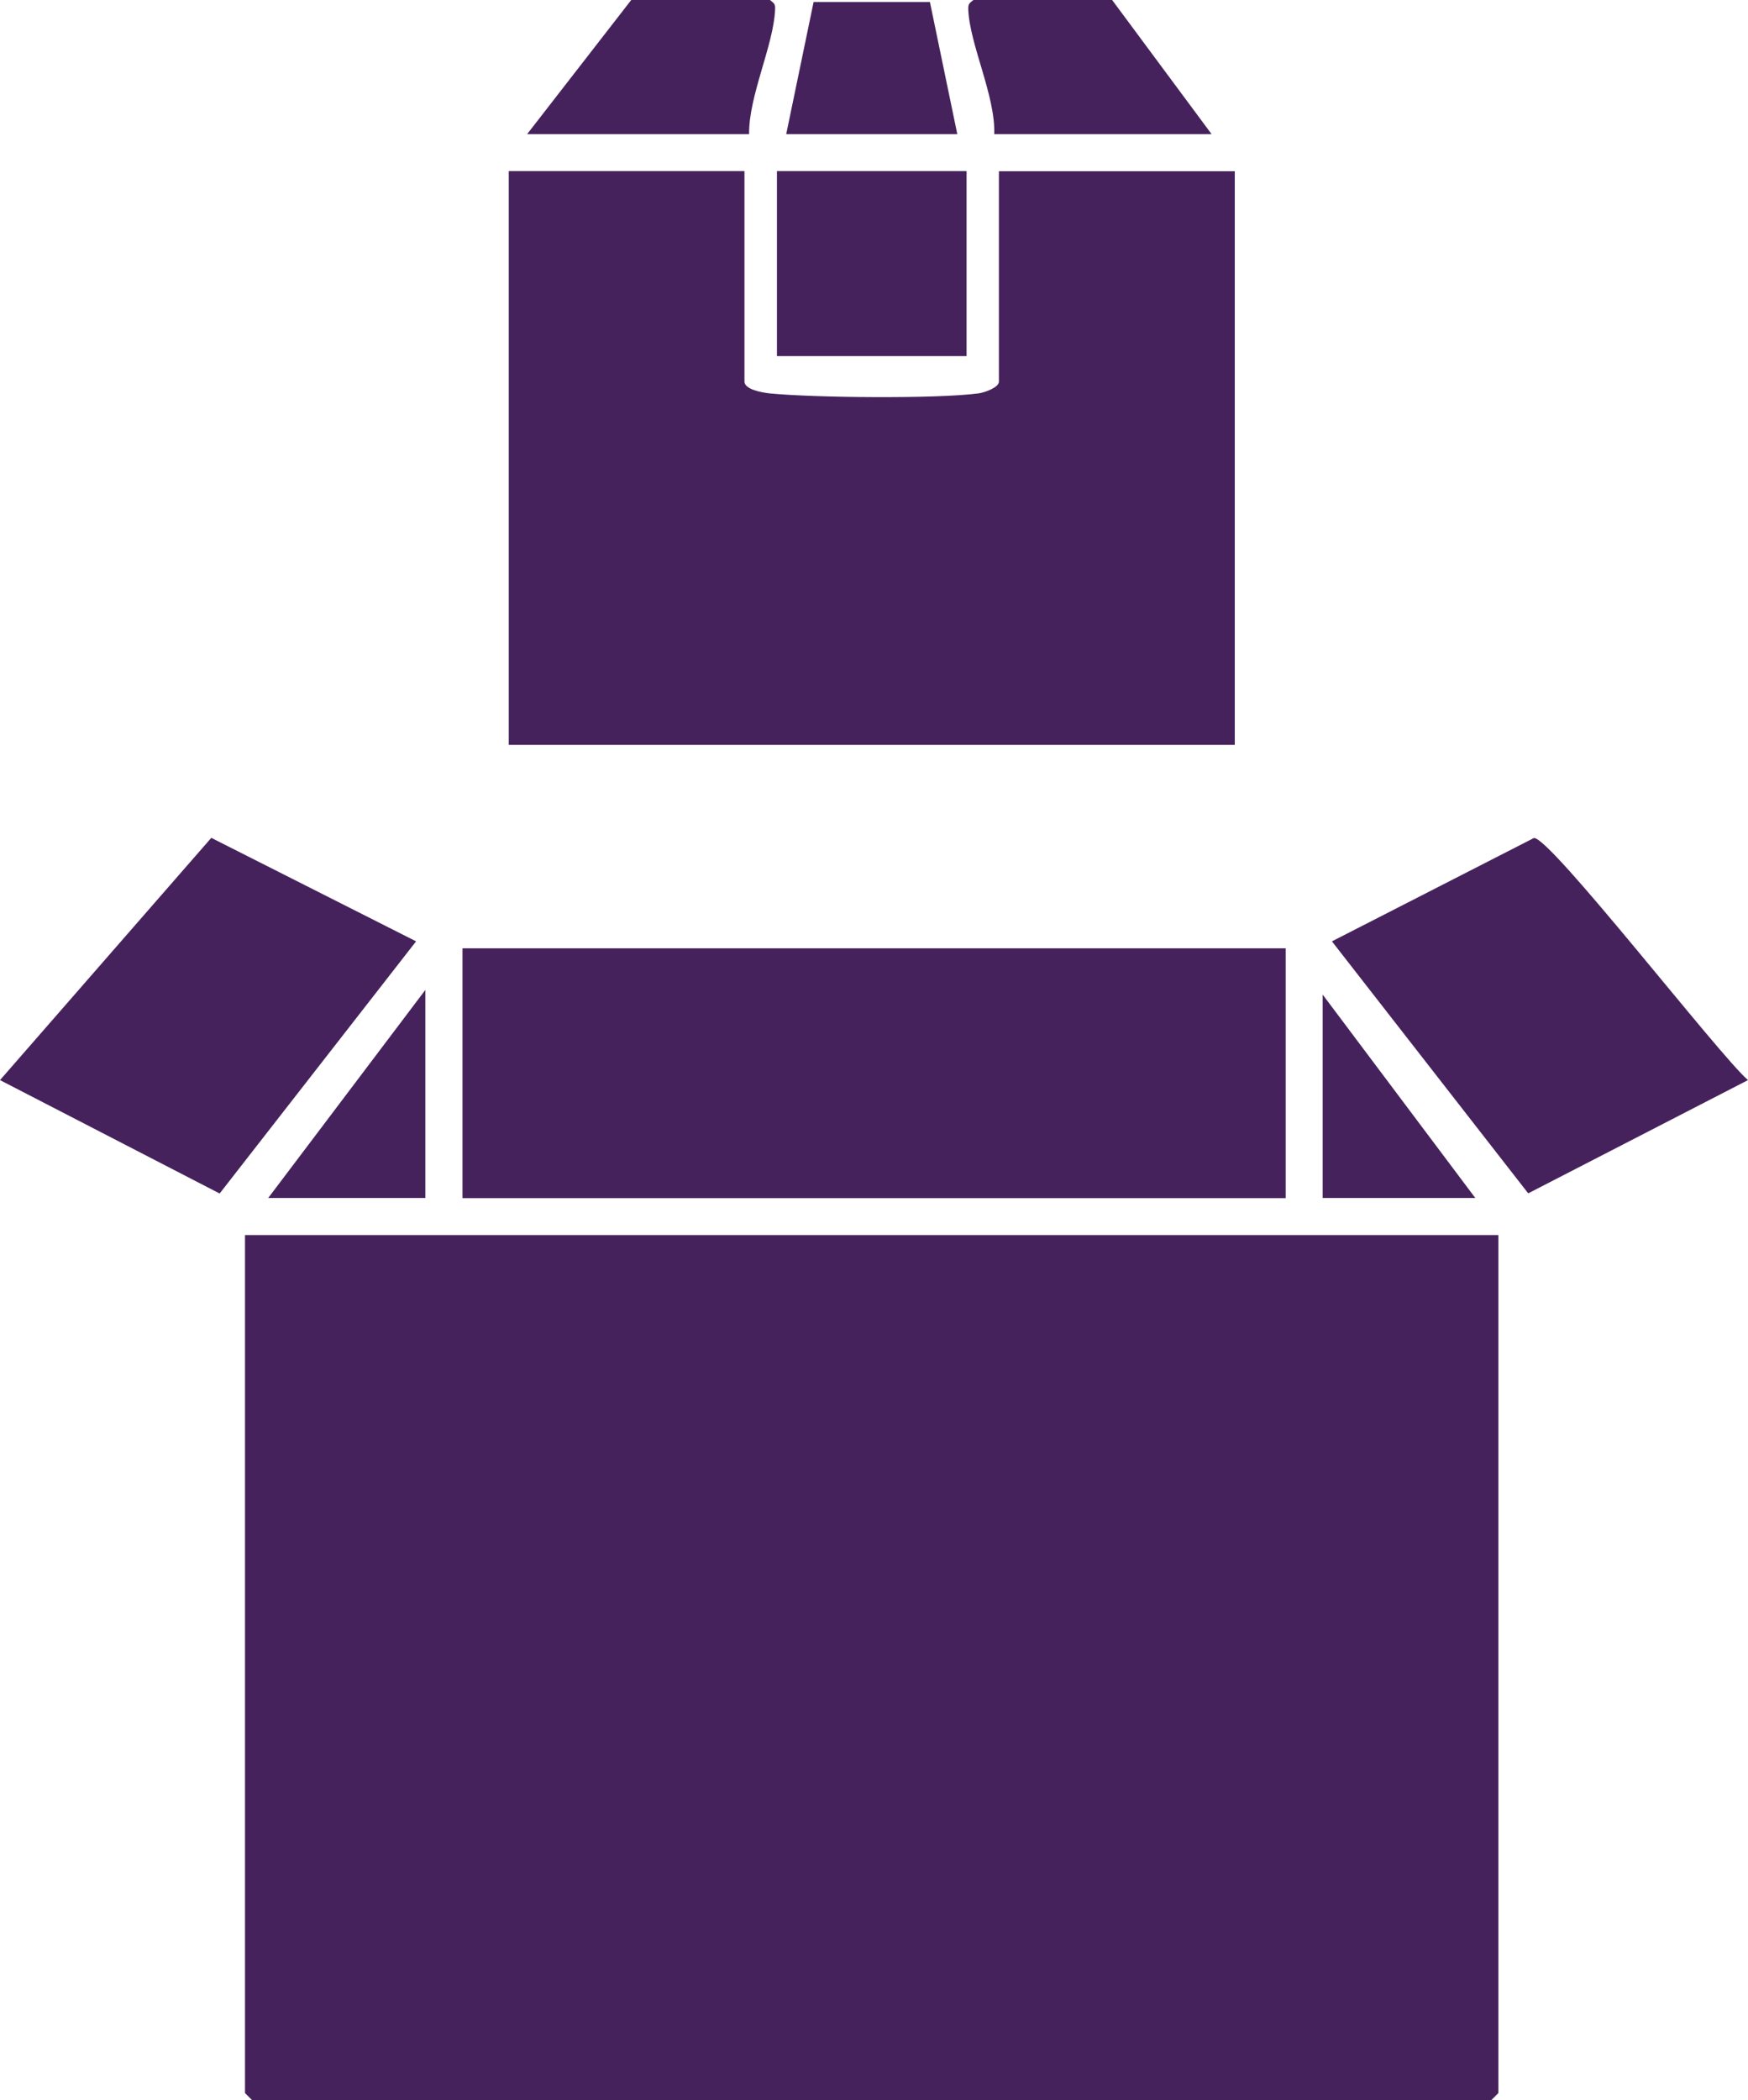
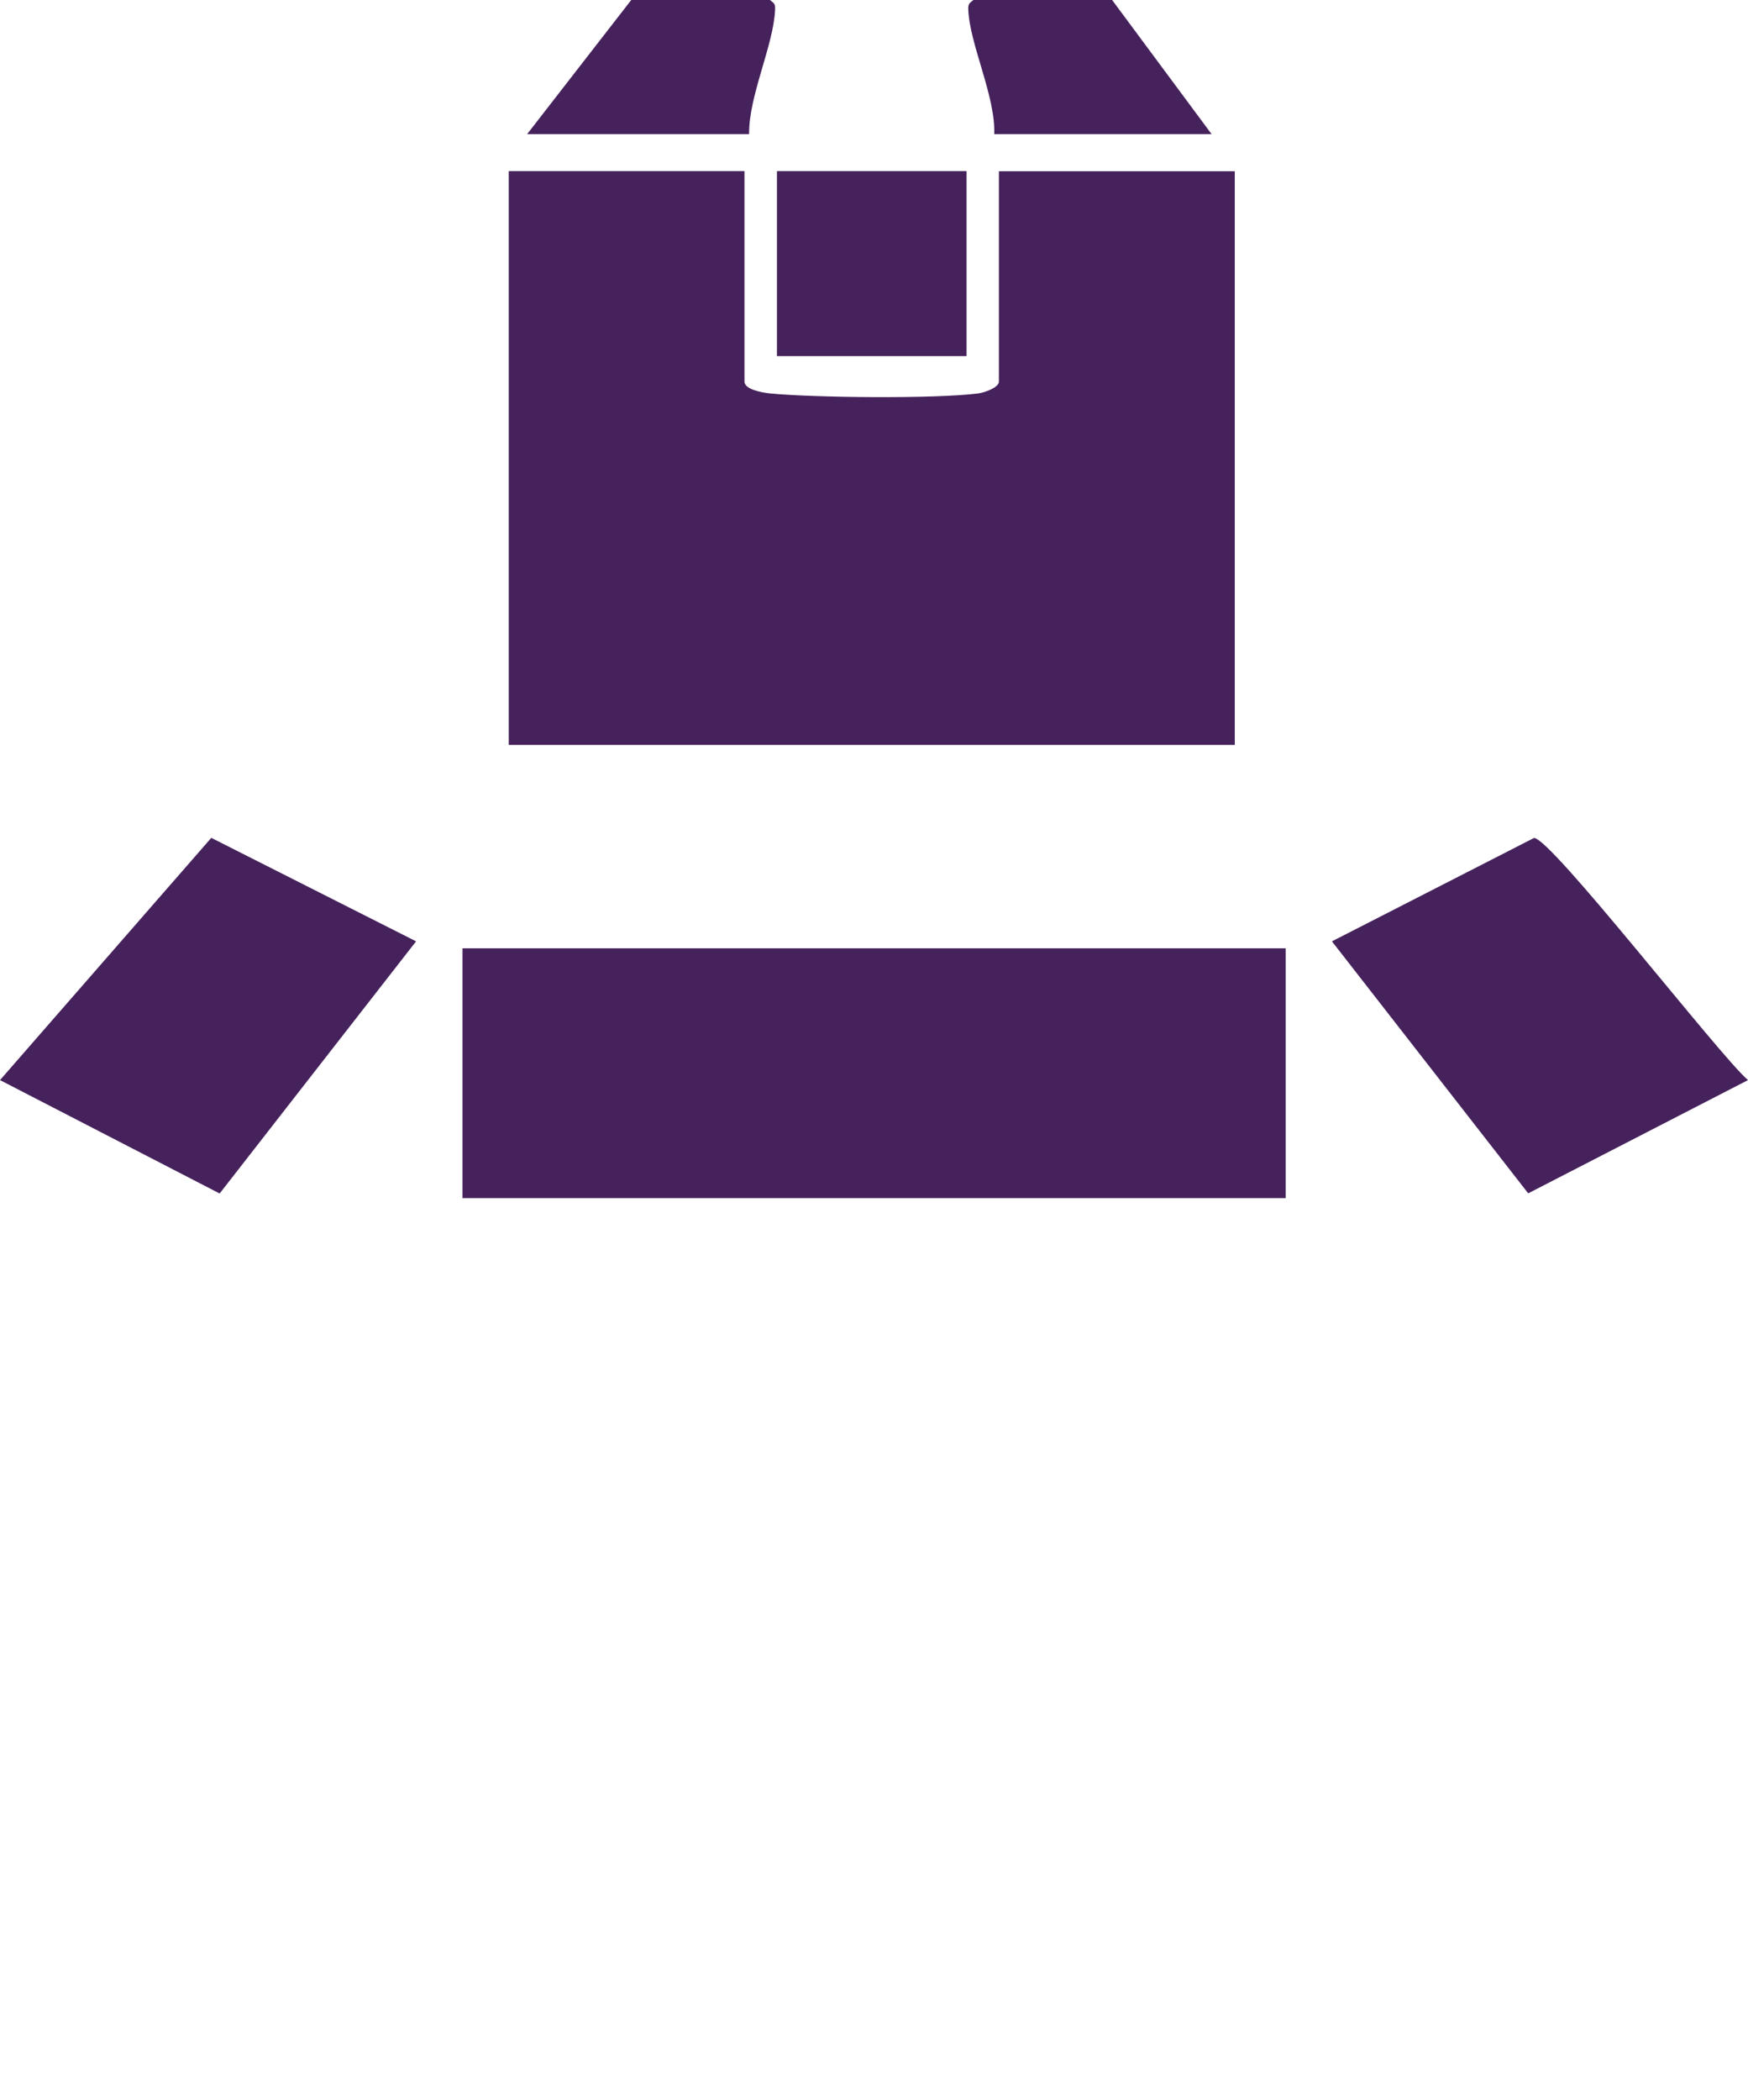
<svg xmlns="http://www.w3.org/2000/svg" id="Layer_1" data-name="Layer 1" width="113.01" height="135.75" viewBox="0 0 113.01 135.75">
  <defs>
    <style>
      .cls-1 {
        fill: #46225c;
      }
    </style>
  </defs>
-   <polygon class="cls-1" points="96.87 79.84 96.87 135.3 96.42 135.75 16.29 135.75 15.84 135.3 15.84 79.84 96.87 79.84" />
  <path class="cls-1" d="M48.13,11.06v13.6c0,.53,1.18.72,1.63.77,2.83.28,10.77.36,13.49,0,.4-.05,1.33-.38,1.33-.76v-13.6h15.25v37.08h-46.94V11.06h15.25Z" />
  <rect class="cls-1" x="29.9" y="61.3" width="53.22" height="16.15" />
  <polygon class="cls-1" points="13.66 54.16 26.9 60.85 14.2 77.15 0 69.82 13.66 54.16" />
  <path class="cls-1" d="M99.17,54.17c1.04-.1,12.01,14.09,13.84,15.65l-14.21,7.32-12.69-16.29,13.06-6.68Z" />
  <rect class="cls-1" x="50.23" y="11.06" width="12.26" height="11.96" />
  <path class="cls-1" d="M48.43,8.67h-14.35L40.81,0h8.97c.28.23.35.25.33.62-.09,2.29-1.71,5.58-1.68,8.05Z" />
  <path class="cls-1" d="M78.33,8.67h-14.05c.08-2.48-1.59-5.79-1.68-8.05-.01-.37.05-.39.33-.62h8.97l6.43,8.67Z" />
-   <polygon class="cls-1" points="61.89 8.67 50.83 8.67 52.6 .13 60.12 .13 61.89 8.67" />
-   <polygon class="cls-1" points="27.5 77.44 17.34 77.44 27.5 63.99 27.5 77.44" />
-   <polygon class="cls-1" points="95.38 77.44 85.51 77.44 85.51 64.29 95.38 77.44" />
</svg>